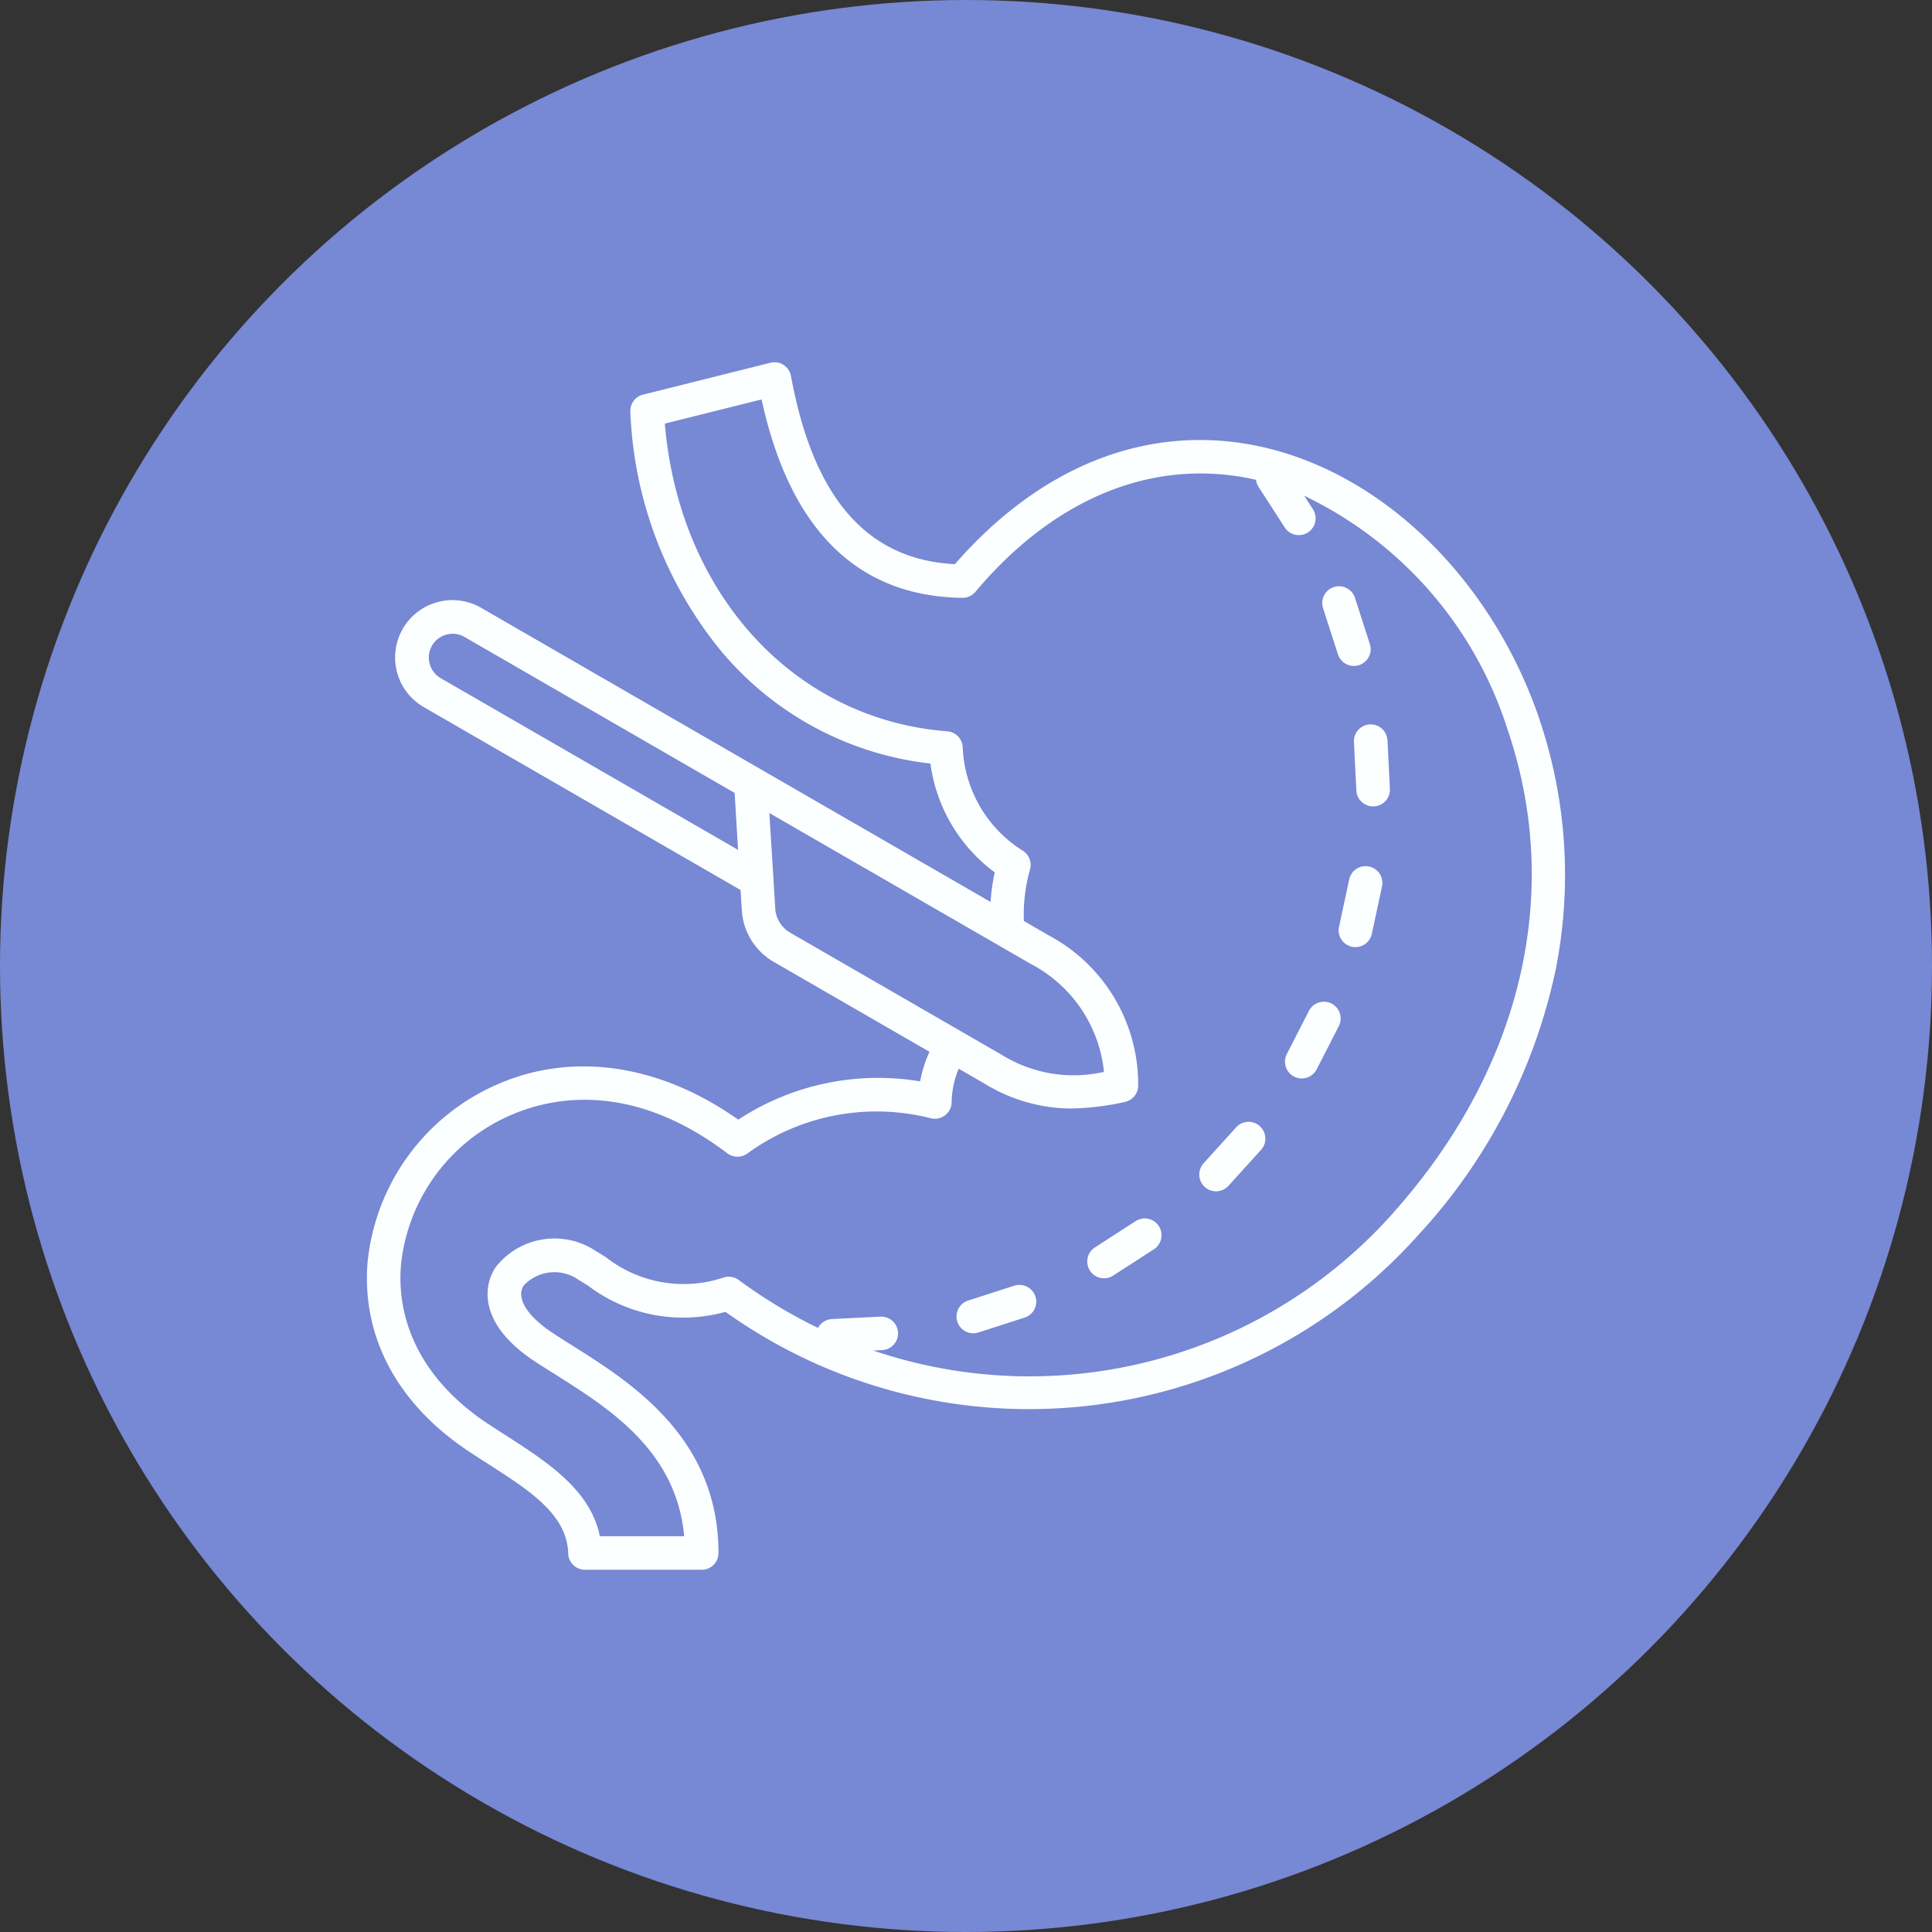
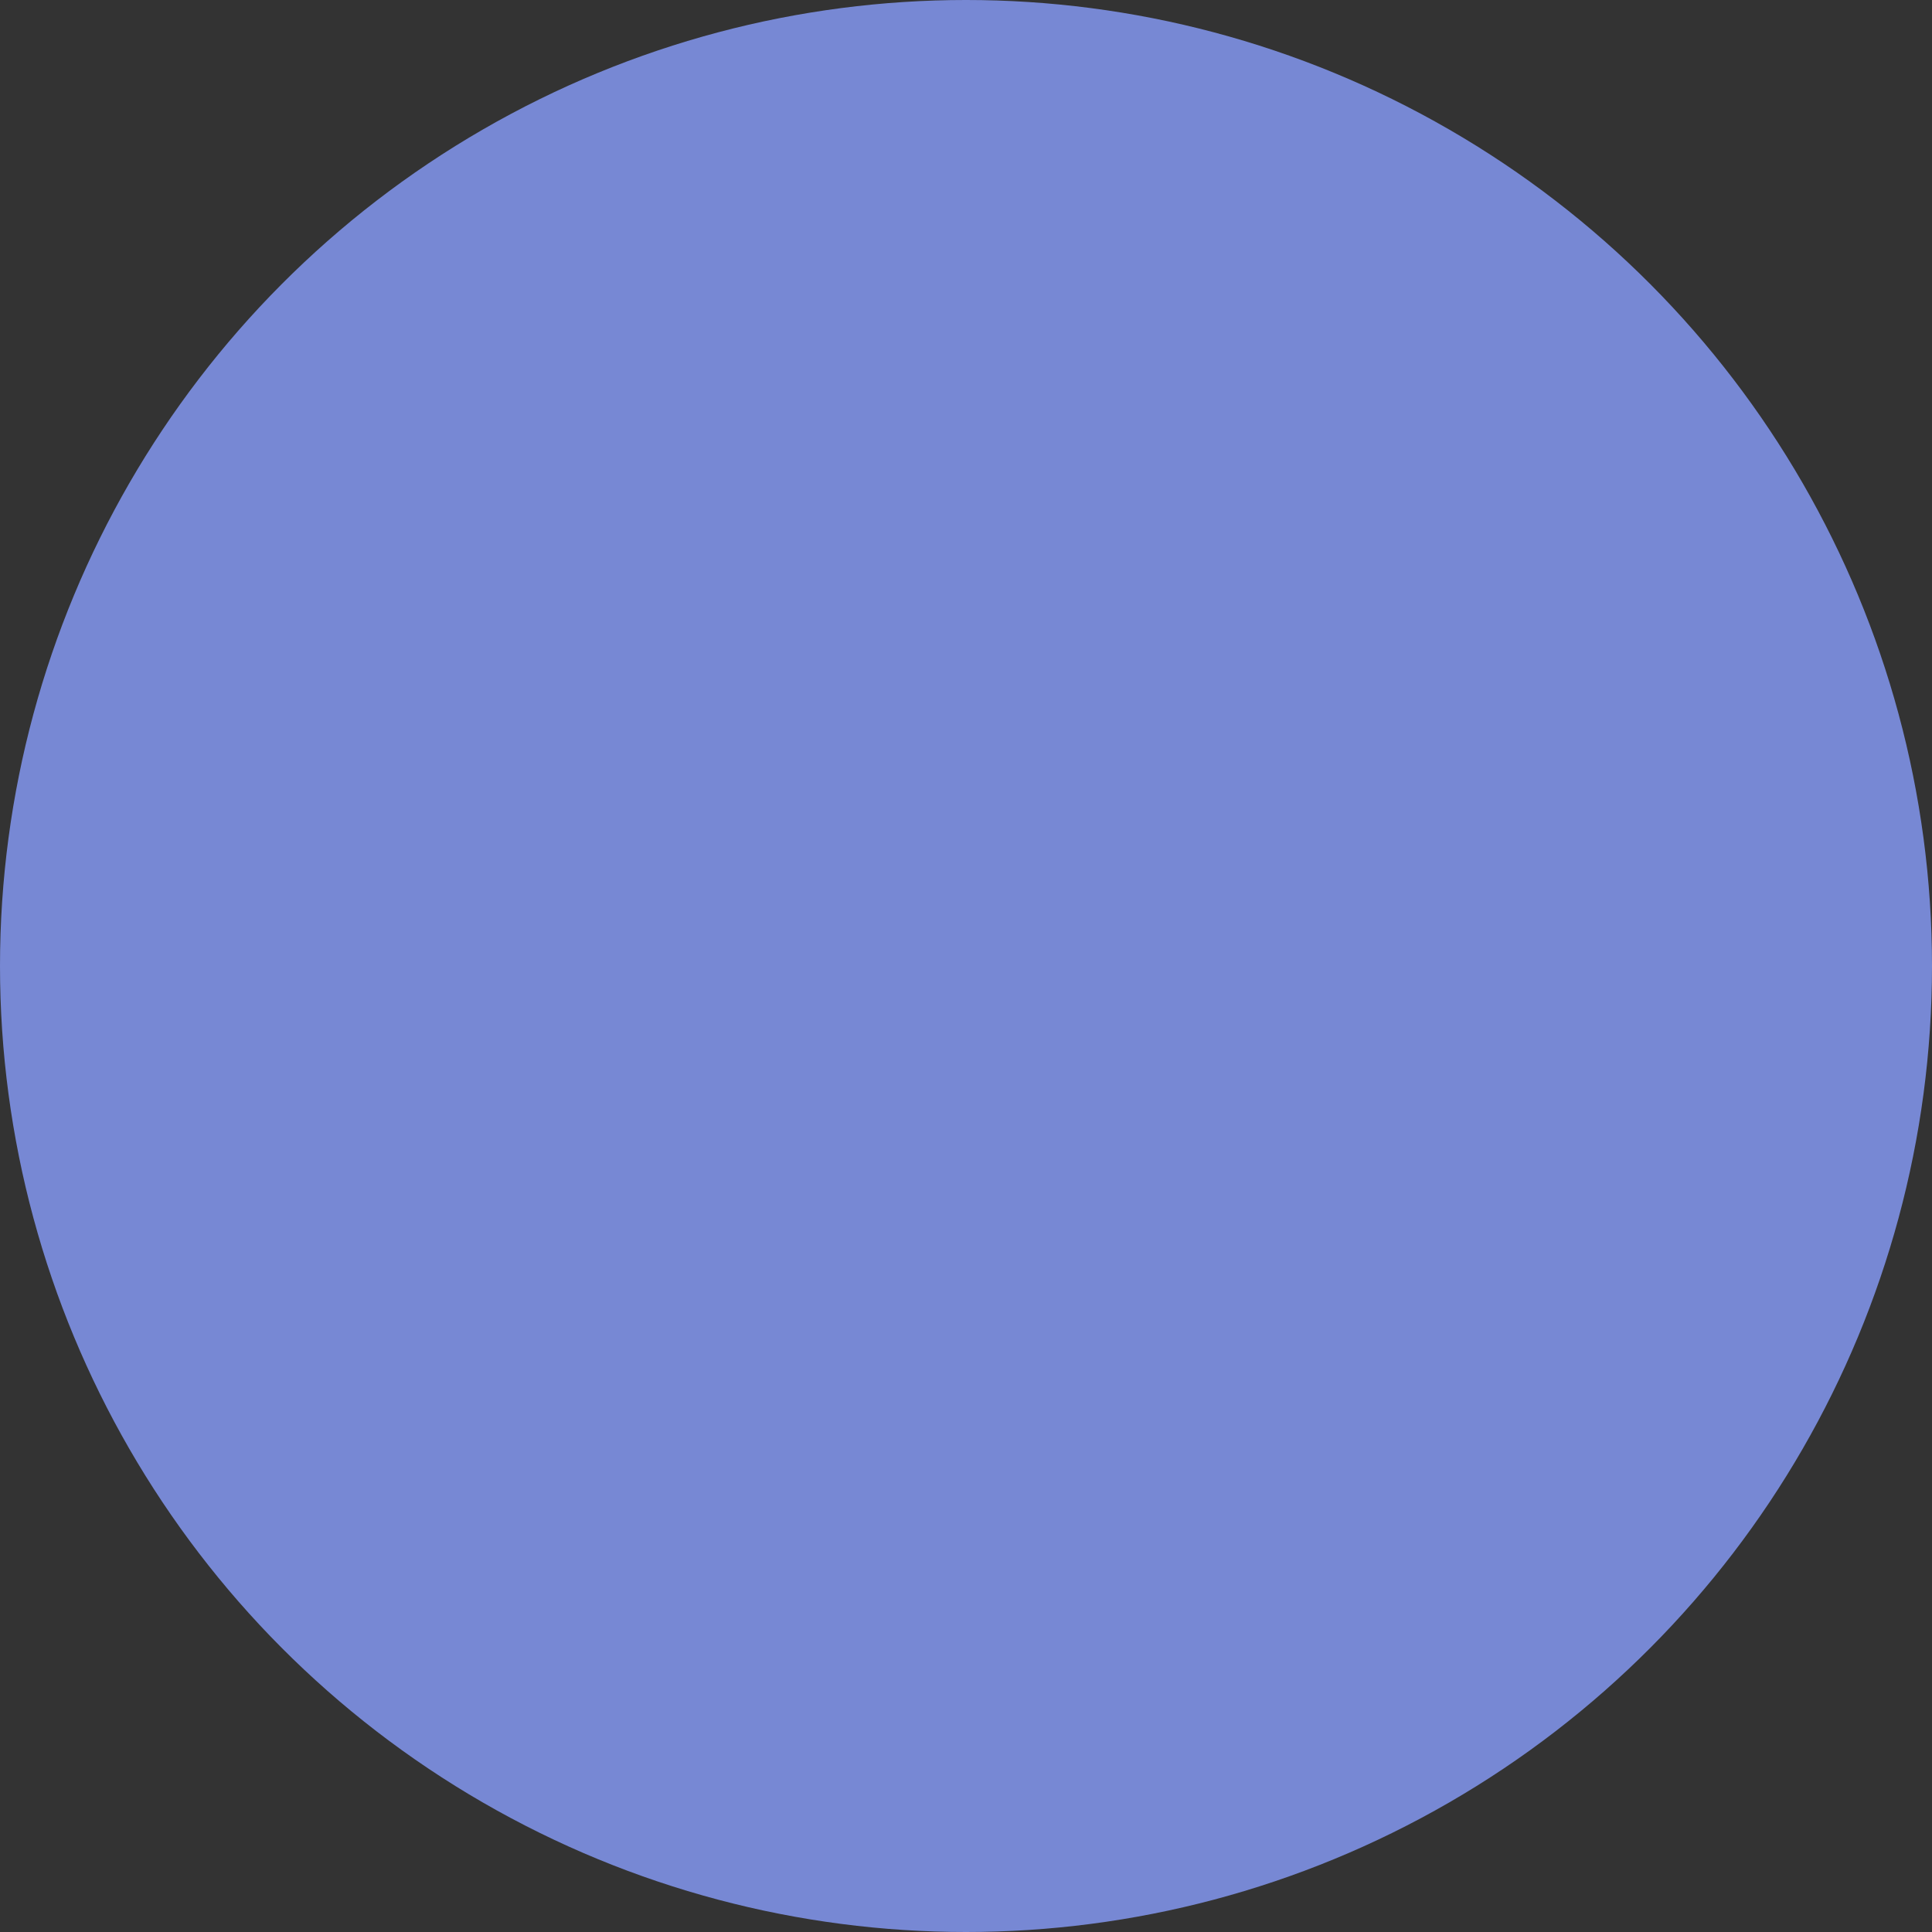
<svg xmlns="http://www.w3.org/2000/svg" width="80" height="80" viewBox="0 0 80 80">
  <rect x="0" y="0" width="80" height="80" fill="#333333" stroke="none" />
  <g id="Laparoscopic_Gastric_Bypass_RNY_Surgery" data-name="Laparoscopic Gastric Bypass (RNY) Surgery" transform="translate(5574 10924)">
    <circle id="Ellipse_355" data-name="Ellipse 355" cx="40" cy="40" r="40" transform="translate(-5574 -10924)" fill="#7788d4" />
-     <path id="bariatric-surgery_1_" data-name="bariatric-surgery (1)" d="M54.484,18.767c-2.022-5.92-6.694-10.373-11.9-11.347-4.447-.831-8.8.921-12.3,4.94-3.641-.187-5.863-2.74-6.788-7.791a.695.695,0,0,0-.852-.549L17.369,5.34a.694.694,0,0,0-.525.71,16.651,16.651,0,0,0,3.767,9.917,13.209,13.209,0,0,0,8.659,4.648,6.7,6.7,0,0,0,2.663,4.506,8.278,8.278,0,0,0-.172,1.226L10.672,14.171A2.374,2.374,0,1,0,8.3,18.284l13.109,7.569.05.816a2.653,2.653,0,0,0,1.342,2.17l6.431,3.713a5.107,5.107,0,0,0-.388,1.224,10.562,10.562,0,0,0-7.532,1.586c-3.267-2.312-6.9-2.836-10.043-1.431a9.005,9.005,0,0,0-5.306,7.344c-.25,3.105,1.26,5.9,4.25,7.862.229.151.46.3.69.446,1.784,1.144,3.324,2.132,3.368,3.742a.694.694,0,0,0,.694.675H19.8a.694.694,0,0,0,.694-.694c0-4.781-3.637-7.07-6.043-8.585-.288-.182-.561-.353-.812-.519-1.069-.7-1.535-1.458-1.216-1.966A1.739,1.739,0,0,1,14.709,42c.128.076.259.159.394.243a6.516,6.516,0,0,0,5.679,1.076A21.626,21.626,0,0,0,49.5,40.107a23.228,23.228,0,0,0,5.657-10.942,20.069,20.069,0,0,0-.677-10.4ZM8.631,15.735a.986.986,0,0,1,1.346-.361l11.185,6.458.143,2.358L8.992,17.081a.987.987,0,0,1-.361-1.346ZM22.843,26.584,22.771,25.4h0L22.6,22.665,33.456,28.93a5.685,5.685,0,0,1,3,4.453,5.641,5.641,0,0,1-4.237-.709l-8.727-5.038a1.253,1.253,0,0,1-.65-1.051Zm25.624,12.6a20.131,20.131,0,0,1-21.56,5.739l.362-.018a.694.694,0,1,0-.07-1.387l-2.006.1a.693.693,0,0,0-.577.367A20.628,20.628,0,0,1,21.332,42a.7.7,0,0,0-.61-.107,5.214,5.214,0,0,1-4.881-.829c-.144-.09-.283-.177-.419-.259a3.09,3.09,0,0,0-4.175.692c-.6.955-.487,2.472,1.628,3.865.263.174.542.349.836.534,2.26,1.423,5.04,3.172,5.363,6.715H15.582c-.39-1.927-2.187-3.079-3.93-4.2-.226-.145-.452-.29-.677-.438C8.427,46.3,7.139,43.961,7.346,41.384A7.6,7.6,0,0,1,11.835,35.2c1.638-.733,4.988-1.506,9.024,1.555a.7.7,0,0,0,.8.031A9.091,9.091,0,0,1,29.269,35.3a.695.695,0,0,0,.879-.659,3.733,3.733,0,0,1,.294-1.389l1.084.626A6.893,6.893,0,0,0,35.1,34.9a11.226,11.226,0,0,0,2.215-.269.7.7,0,0,0,.558-.678,6.992,6.992,0,0,0-3.7-6.22l-.013-.008-1.021-.589a6.918,6.918,0,0,1,.255-2.134.694.694,0,0,0-.3-.777,5.307,5.307,0,0,1-2.487-4.28.694.694,0,0,0-.64-.664c-6.357-.493-11.1-5.7-11.695-12.742l4.007-1c1.172,5.393,3.966,8.156,8.311,8.215H30.6a.7.7,0,0,0,.532-.248c3.193-3.8,7.17-5.479,11.2-4.726q.211.039.42.088a.69.69,0,0,0,.1.285l1.09,1.687a.694.694,0,1,0,1.166-.754l-.361-.558a16.132,16.132,0,0,1,8.422,9.683c2.3,6.747.59,14.025-4.7,19.967Zm-14.849,3.5a.694.694,0,0,1-.448.874l-1.912.616a.694.694,0,1,1-.426-1.322l1.912-.616a.7.7,0,0,1,.874.448Zm5.11-2.914a.694.694,0,0,1-.206.96l-1.687,1.09a.694.694,0,1,1-.754-1.167l1.687-1.09A.694.694,0,0,1,38.728,39.771Zm6.8-25.589a.694.694,0,1,1,1.322-.426l.616,1.912a.694.694,0,1,1-1.322.426l-.616-1.912Zm2.668,5.475.1,2.006a.694.694,0,0,1-.659.728H47.6a.694.694,0,0,1-.693-.66l-.1-2.006a.694.694,0,0,1,1.387-.069Zm-.227,6.049-.422,1.964a.694.694,0,0,1-1.358-.292l.422-1.964a.694.694,0,1,1,1.358.292ZM42.91,35.633a.694.694,0,0,1,.049.981L41.612,38.1a.694.694,0,0,1-1.03-.932l1.348-1.49a.7.7,0,0,1,.981-.049Zm3.27-4.144-.916,1.788a.694.694,0,1,1-1.236-.633l.916-1.788a.694.694,0,1,1,1.236.633Z" transform="translate(-5564.743 -10912.999)" fill="#fcffff" />
  </g>
</svg>